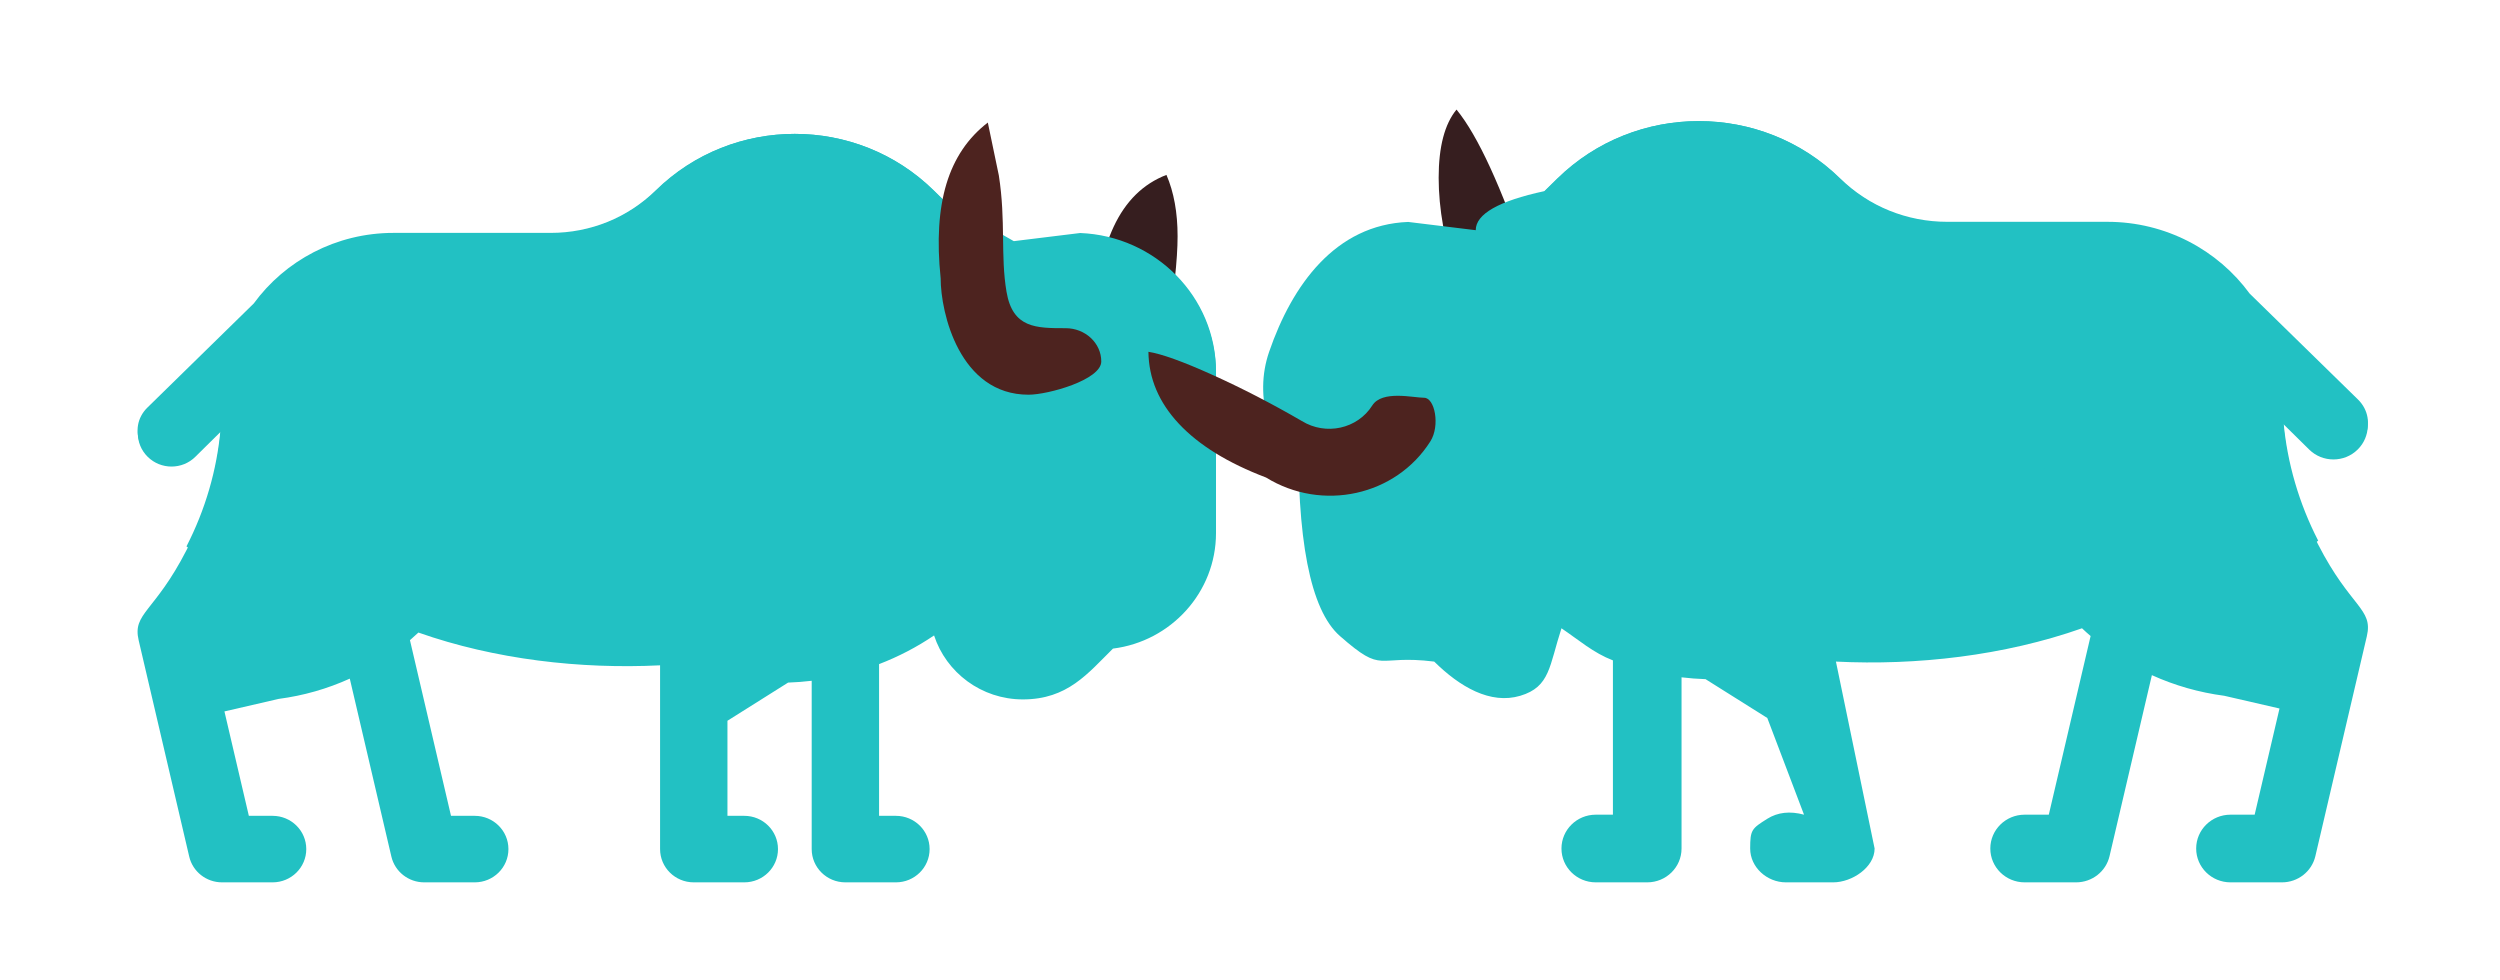
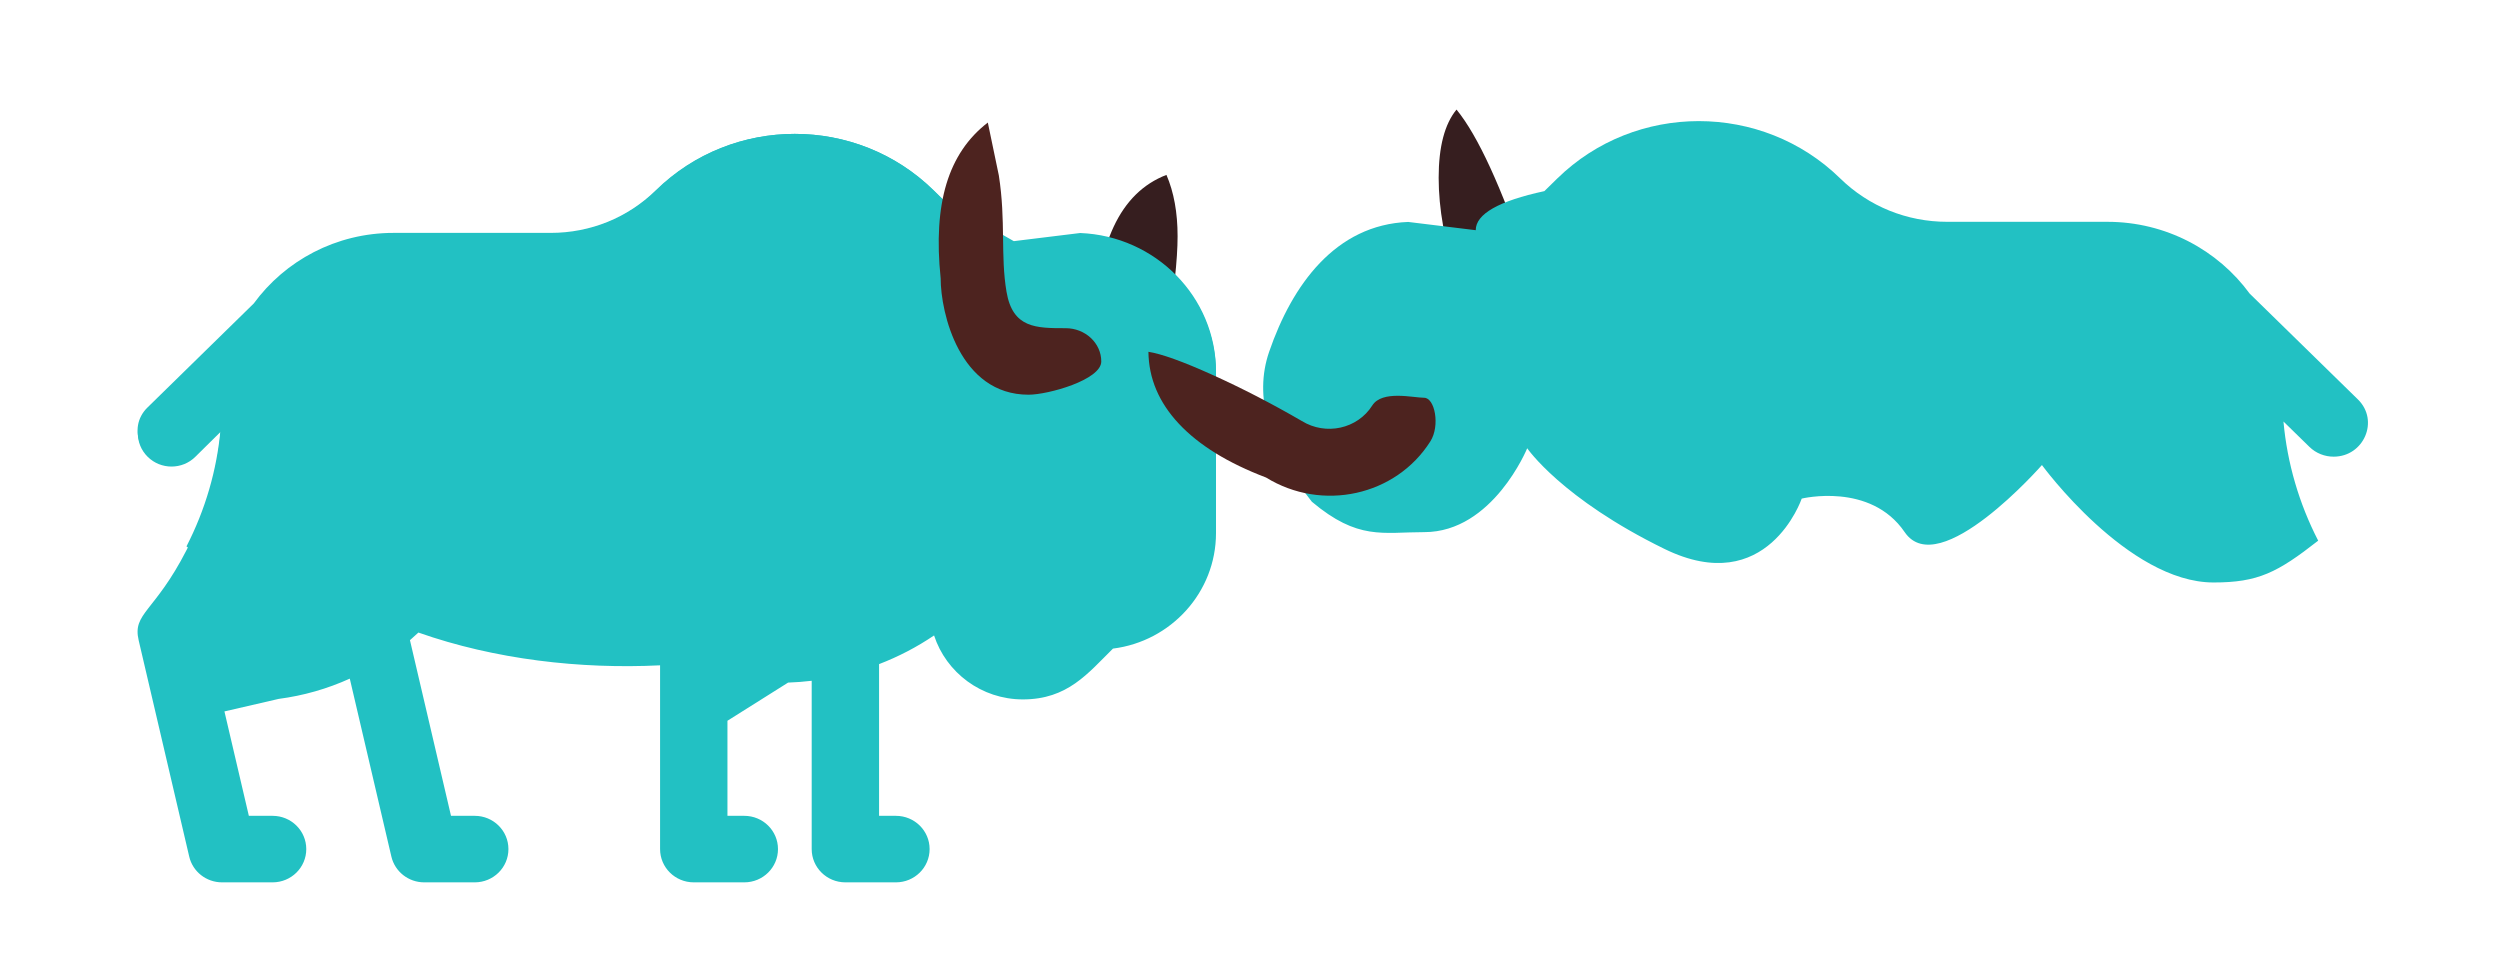
<svg xmlns="http://www.w3.org/2000/svg" width="102px" height="40px" viewBox="0 0 102 40" version="1.1">
  <title>Illustratie Bizons</title>
  <g id="Illustratie-Bizons" stroke="none" stroke-width="1" fill="none" fill-rule="evenodd">
    <g id="Group" transform="translate(5, 4)" fill-rule="nonzero">
      <g id="bison-(1)" transform="translate(0.613, 1)">
        <path d="M41.191,10.179 L41.191,10.759 C40.961,11.148 40.687,11.371 40.395,11.371 C39.849,11.371 39.32,11.141 38.851,10.749" id="Shape" fill="#8BC4FF" />
        <path d="M39.216,12.962 C36.406,12.956 35.628,10.823 35.623,8.203 C35.634,6.395 35.724,5.015 35.891,4.065 C36.059,3.114 36.353,2.319 36.773,1.68 C37.641,2.203 38.226,3.021 38.526,4.135 C38.827,5.25 38.83,6.607 38.534,8.208 C38.537,9.331 39.518,10.247 40.722,10.249 C41.526,10.251 42.179,10.86 42.181,11.61 C42.182,12.36 40.02,12.963 39.216,12.962 Z" id="Path" fill="#361E1F" transform="translate(38.902, 7.321) scale(-1, 1) rotate(-10) translate(-38.902, -7.321) " />
        <path d="M44,16.75 C44,19.166 42.163,21.167 39.796,21.463 C38.77,22.475 37.945,23.536 36.12,23.536 C34.427,23.536 32.989,22.438 32.497,20.926 C31.794,21.402 31.041,21.793 30.253,22.096 L30.253,28.286 L30.94,28.286 C31.7,28.286 32.315,28.893 32.315,29.643 C32.315,30.393 31.7,31 30.94,31 L28.878,31 C28.119,31 27.504,30.393 27.504,29.643 L27.504,22.776 C27.186,22.814 26.864,22.839 26.541,22.85 L24.067,24.407 L24.067,28.286 L24.754,28.286 C25.514,28.286 26.129,28.893 26.129,29.643 C26.129,30.393 25.514,31 24.754,31 L22.692,31 C21.933,31 21.318,30.393 21.318,29.643 L21.318,22.145 C18.083,22.306 14.583,21.909 11.458,20.808 C11.346,20.914 11.231,21.018 11.113,21.119 L12.788,28.286 L13.757,28.286 C14.516,28.286 15.131,28.893 15.131,29.643 C15.131,30.393 14.516,31 13.757,31 L11.695,31 C11.055,31 10.499,30.564 10.355,29.948 L8.658,22.688 C7.743,23.103 6.766,23.383 5.757,23.515 L3.544,24.026 L4.54,28.286 L5.509,28.286 C6.268,28.286 6.883,28.893 6.883,29.643 C6.883,30.393 6.268,31 5.509,31 L3.446,31 C2.806,31 2.25,30.564 2.107,29.948 C0.412,22.696 3.188,34.573 0.045,21.127 C-0.217,20.01 0.695,19.99 2.003,17.434 C2.769,15.933 3.244,14.295 3.394,12.613 L2.356,13.638 C1.822,14.167 0.95,14.17 0.413,13.638 C-0.124,13.109 -0.124,12.249 0.413,11.719 L4.749,7.438 C6.021,5.683 8.102,4.536 10.451,4.536 L16.86,4.536 C18.48,4.536 20.005,3.912 21.151,2.781 C24.282,-0.31 29.351,-0.31 32.482,2.781 L33.002,3.295 L35.752,4.875 L38.458,4.541 C41.535,4.663 44,7.173 44,10.24 L44,16.75 Z" id="Path" fill="#22C1C3" />
        <path d="M44,10.159 L44,13.421 C42.15,14.979 39.477,16.951 37.813,16.951 C35.063,16.951 33.688,13.587 33.688,13.587 C33.688,13.587 32.313,15.605 28.188,17.624 C24.063,19.643 22.688,15.605 22.688,15.605 C22.688,15.605 19.938,14.933 18.563,16.951 C17.188,18.97 13.063,14.26 13.063,14.26 C13.063,14.26 9.626,18.97 6.189,18.97 C4.401,18.97 3.632,18.576 1.995,17.293 C2.761,15.805 3.236,14.181 3.386,12.512 L2.348,13.529 C2.08,13.792 1.728,13.923 1.376,13.923 C0.163,13.923 -0.465,12.475 0.404,11.626 L4.741,7.381 C6.013,5.639 8.095,4.502 10.444,4.502 L16.855,4.502 C18.476,4.502 20,3.884 21.146,2.762 C24.278,-0.304 29.348,-0.304 32.48,2.762 L33,3.271 L35.75,4.839 L38.457,4.507 C41.535,4.628 44,7.117 44,10.159 Z" id="Path" fill="#22C1C3" />
        <path d="M36.351,11.104 C33.54,11.104 32.766,7.767 32.766,6.354 C32.607,4.832 32.686,3.547 33.002,2.5 C33.319,1.453 33.882,0.62 34.69,0 C34.981,1.381 35.131,2.101 35.14,2.16 C35.432,4.037 35.201,5.42 35.453,6.905 C35.705,8.39 36.658,8.39 37.863,8.39 C38.667,8.39 39.319,8.998 39.319,9.747 C39.319,10.497 37.155,11.104 36.351,11.104 Z" id="Path" fill="#4D231F" />
      </g>
      <g id="bison-(1)" transform="translate(66.113, 16) scale(-1, 1) translate(-66.113, -16) translate(40.613, 0)">
-         <path d="M41.944,10.824 L41.944,11.4 C41.709,11.787 41.431,12.009 41.133,12.009 C40.576,12.009 40.038,11.78 39.561,11.39" id="Shape" fill="#8BC4FF" />
        <path d="M38.022,12.242 C35.161,12.248 34.378,10.081 34.384,7.416 C34.647,5.732 34.924,4.334 35.215,3.224 C35.506,2.113 35.82,1.256 36.157,0.653 C36.738,1.151 37.138,2.022 37.358,3.267 C37.577,4.512 37.574,5.893 37.349,7.41 C37.346,8.552 38.341,9.479 39.567,9.476 C40.386,9.475 41.048,10.091 41.047,10.854 C41.045,11.617 38.841,12.24 38.022,12.242 Z" id="Path" fill="#361E1F" transform="translate(37.715, 6.447) rotate(10) translate(-37.715, -6.447) " />
-         <path d="M41.944,21.95 C40.126,23.546 40.507,22.692 38.097,22.993 C37.053,24.023 35.808,24.752 34.586,24.388 C33.364,24.023 33.406,23.172 32.905,21.634 C32.189,22.118 31.608,22.635 30.806,22.944 L30.806,29.239 L31.506,29.239 C32.279,29.239 32.905,29.857 32.905,30.62 C32.905,31.382 32.279,32 31.506,32 L29.406,32 C28.632,32 28.006,31.382 28.006,30.62 L28.006,23.635 C27.682,23.674 27.355,23.699 27.026,23.71 L24.507,25.294 L23.009,29.239 C23.583,29.084 24.082,29.14 24.507,29.406 C25.143,29.806 25.206,29.857 25.206,30.62 C25.206,31.382 24.523,32 23.749,32 L21.819,32 C21.046,32 20.129,31.382 20.129,30.62 L21.707,22.993 C18.413,23.158 14.849,22.754 11.667,21.634 C11.553,21.742 11.436,21.848 11.316,21.95 L13.022,29.239 L14.008,29.239 C14.781,29.239 15.408,29.857 15.408,30.62 C15.408,31.382 14.781,32 14.008,32 L11.908,32 C11.256,32 10.69,31.557 10.544,30.93 L8.816,23.546 C7.885,23.968 6.89,24.253 5.862,24.388 L3.609,24.907 L4.623,29.239 L5.609,29.239 C6.383,29.239 7.009,29.857 7.009,30.62 C7.009,31.382 6.383,32 5.609,32 L3.509,32 C2.858,32 2.292,31.557 2.146,30.93 C0.419,23.554 3.247,35.634 0.046,21.958 C-0.221,20.823 0.708,20.802 2.04,18.202 C2.819,16.676 3.303,15.01 3.456,13.299 L2.399,14.341 C1.855,14.879 0.967,14.882 0.42,14.341 C-0.127,13.803 -0.127,12.928 0.42,12.39 L4.836,8.036 C6.131,6.25 8.25,5.084 10.641,5.084 L17.168,5.084 C18.818,5.084 20.37,4.45 21.537,3.299 C24.725,0.155 29.887,0.155 33.075,3.299 L33.605,3.822 L36.405,5.429 L39.161,5.089 C40.881,5.157 42.059,6.685 42.772,8.565 C43.358,10.11 43.63,11.893 43.63,13.299 C43.718,18.003 43.156,20.886 41.944,21.95 Z" id="Path" fill="#22C1C3" />
        <path d="M44.832,10.353 C45.459,12.175 44.878,14.214 43.089,16.471 C41.205,18.055 40.198,17.711 38.503,17.711 C35.703,17.711 34.303,14.289 34.303,14.289 C34.303,14.289 32.903,16.343 28.703,18.396 C24.503,20.449 23.103,16.343 23.103,16.343 C23.103,16.343 20.302,15.658 18.902,17.711 C17.502,19.765 13.302,14.974 13.302,14.974 C13.302,14.974 9.802,19.765 6.302,19.765 C4.481,19.765 3.698,19.363 2.031,18.059 C2.811,16.545 3.295,14.893 3.448,13.197 L2.391,14.23 C2.118,14.498 1.759,14.632 1.401,14.632 C0.166,14.632 -0.473,13.159 0.412,12.295 L4.828,7.977 C6.123,6.206 8.243,5.05 10.635,5.05 L17.163,5.05 C18.813,5.05 20.365,4.421 21.533,3.279 C24.721,0.162 29.884,0.162 33.073,3.279 L33.603,3.798 C35.47,4.201 36.403,4.733 36.403,5.392 L39.16,5.055 C42.124,5.171 43.892,7.62 44.832,10.353 Z" id="Path" fill="#22C1C3" />
        <path d="M45.996,18.299 C43.362,18.284 41.208,16.084 41.192,13.396 C40.869,11.764 40.861,10.371 41.168,9.216 C41.476,8.062 42.086,7.192 42.999,6.607 C43.212,7.108 43.408,8.013 43.585,9.32 C43.762,10.627 43.874,11.991 43.921,13.411 C43.928,14.564 44.851,15.506 45.98,15.513 C46.733,15.517 47.135,16.766 47.369,17.139 C47.602,17.513 46.749,18.304 45.996,18.299 Z" id="Path" fill="#4D231F" transform="translate(44.176, 12.453) scale(-1, 1) rotate(-58) translate(-44.176, -12.453) " />
      </g>
    </g>
  </g>
</svg>